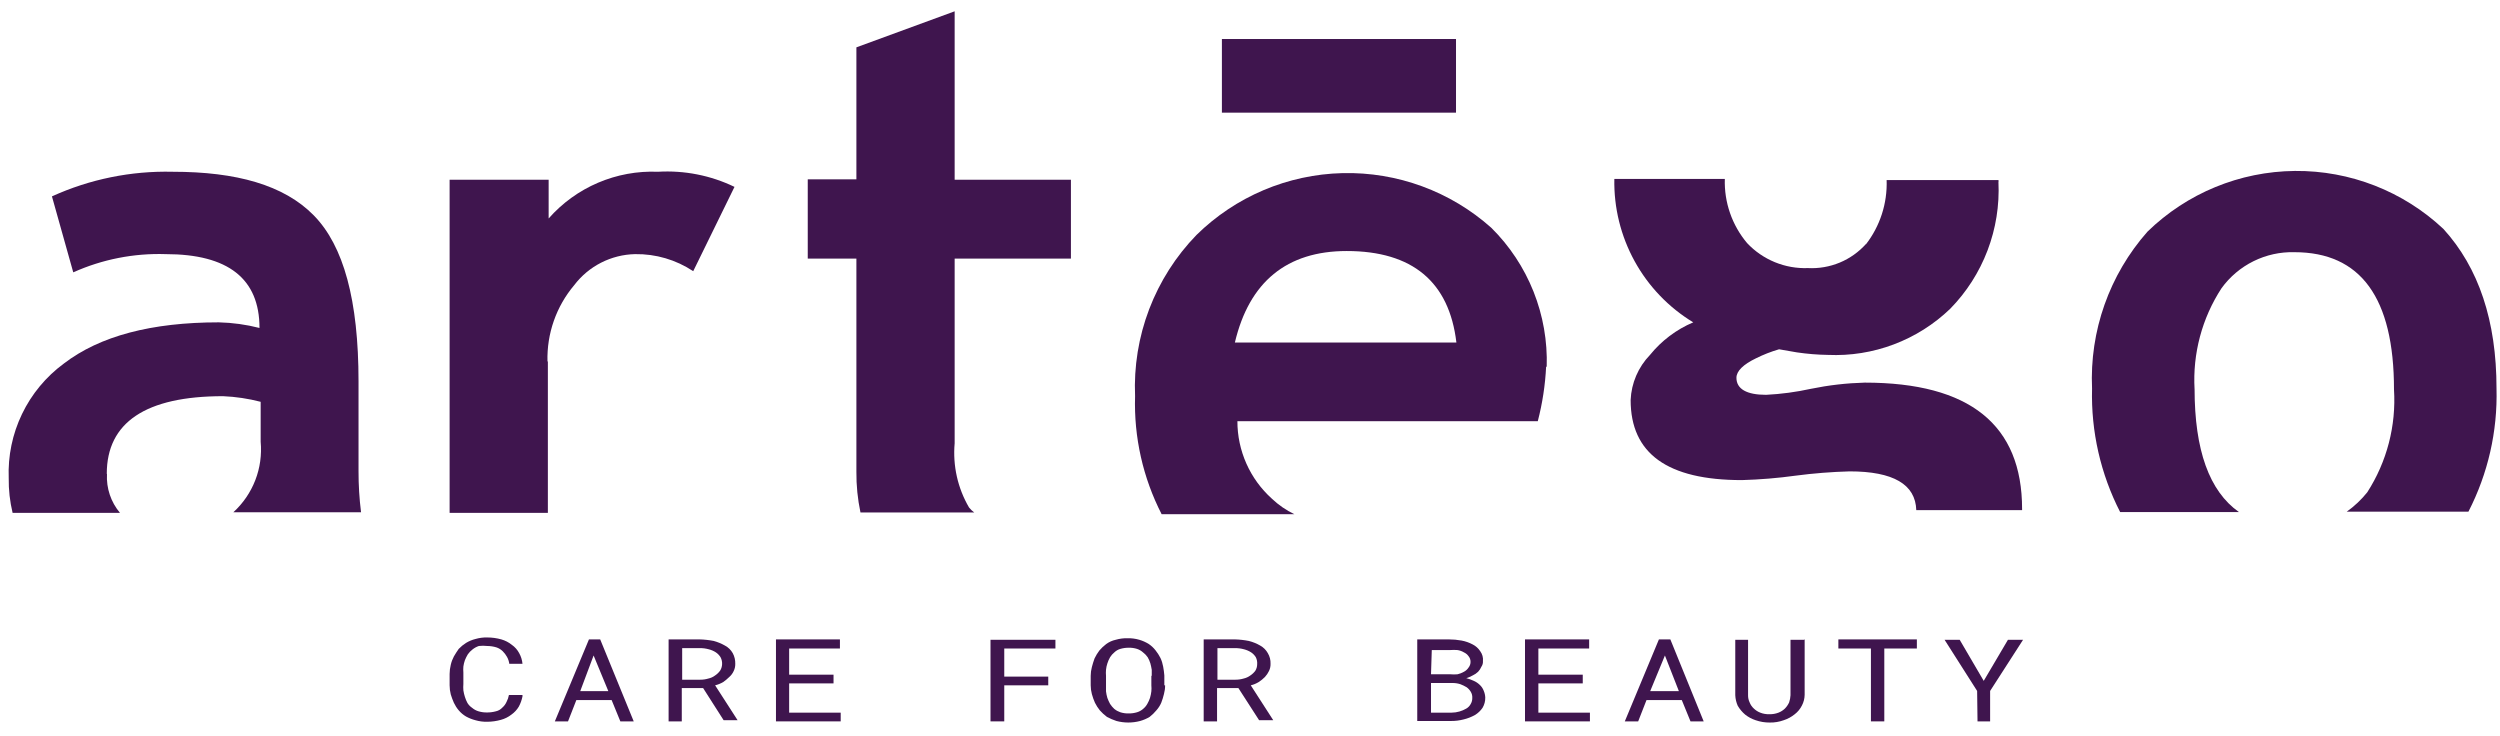
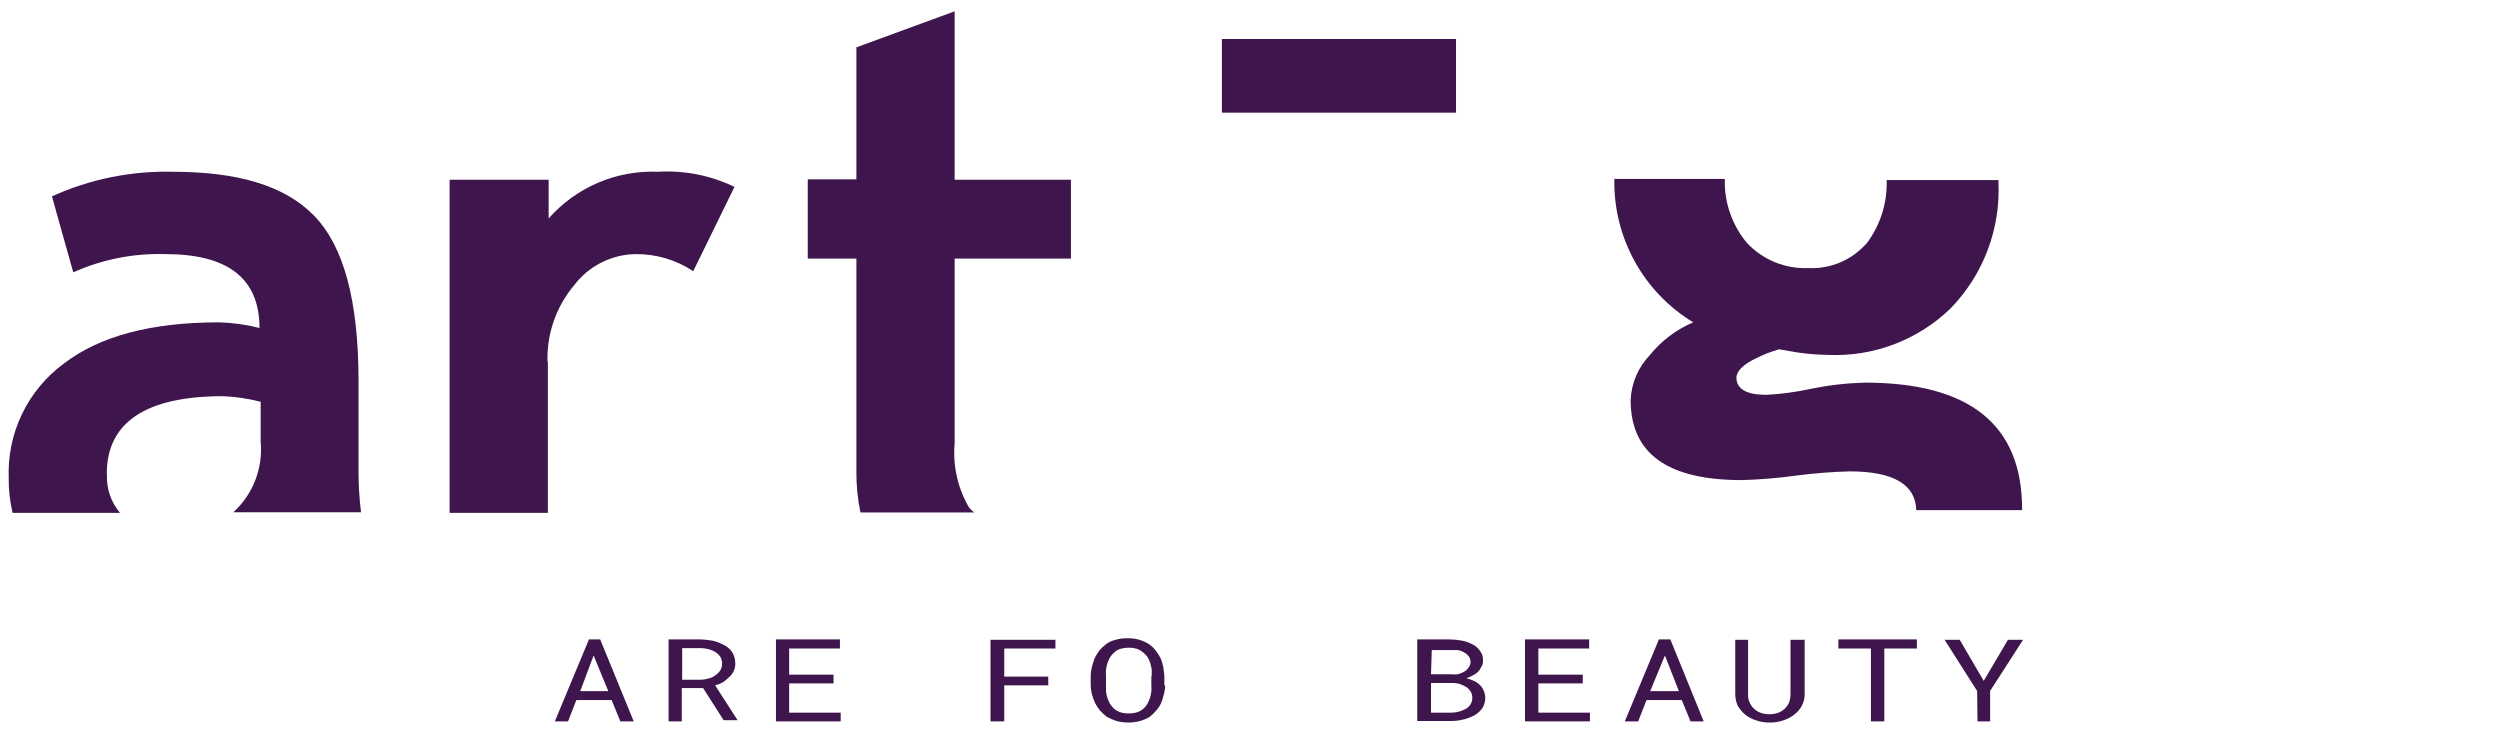
<svg xmlns="http://www.w3.org/2000/svg" width="129" height="38" viewBox="0 0 129 38" fill="none">
  <path d="M5.51 24.443C5.51 21.803 7.51 20.443 11.51 20.443C12.165 20.471 12.815 20.568 13.45 20.733V22.793C13.512 23.467 13.418 24.147 13.173 24.779C12.928 25.41 12.54 25.977 12.04 26.433H18.63C18.542 25.73 18.499 25.022 18.5 24.313V19.683C18.5 15.483 17.73 12.683 16.19 11.113C14.65 9.543 12.19 8.863 8.91 8.863C6.764 8.811 4.634 9.245 2.68 10.133L3.78 14.053C5.278 13.381 6.909 13.059 8.55 13.113C11.777 13.113 13.39 14.383 13.39 16.923C12.703 16.747 11.999 16.65 11.29 16.633C7.83 16.633 5.15 17.333 3.29 18.763C2.37 19.441 1.63 20.335 1.135 21.365C0.64 22.395 0.405 23.531 0.45 24.673C0.442 25.276 0.509 25.877 0.65 26.463H6.19C5.721 25.905 5.481 25.191 5.52 24.463" fill="#3F154E" />
  <path d="M28.25 18.653C28.211 17.215 28.702 15.812 29.63 14.713C29.999 14.227 30.473 13.831 31.017 13.554C31.561 13.277 32.16 13.126 32.77 13.113C33.836 13.097 34.882 13.403 35.77 13.993L37.9 9.643C36.672 9.05 35.312 8.782 33.95 8.863C32.89 8.819 31.833 9.013 30.857 9.43C29.882 9.847 29.011 10.476 28.31 11.273V9.273H23.2V26.463H28.27V18.653" fill="#3F154E" />
  <path d="M50 26.183C49.416 25.183 49.158 24.026 49.26 22.873V13.343H55.26V9.273H49.26V0.583L44.19 2.443V9.253H41.68V13.343H44.19V24.343C44.184 25.049 44.255 25.753 44.4 26.443H50.27C50.168 26.369 50.077 26.282 50 26.183Z" fill="#3F154E" />
-   <path d="M113.24 20.093C113.135 18.249 113.622 16.42 114.63 14.873C115.059 14.281 115.625 13.802 116.28 13.478C116.935 13.154 117.659 12.994 118.39 13.013C121.81 13.013 123.53 15.363 123.53 20.093C123.648 21.965 123.165 23.826 122.15 25.403C121.845 25.784 121.488 26.121 121.09 26.403H127.37C128.381 24.439 128.879 22.251 128.82 20.043C128.82 16.553 127.9 13.813 126.08 11.813C124.006 9.867 121.261 8.795 118.417 8.821C115.573 8.847 112.848 9.969 110.81 11.953C108.842 14.18 107.817 17.084 107.95 20.053C107.892 22.264 108.391 24.455 109.4 26.423H115.53C114 25.343 113.24 23.233 113.24 20.053" fill="#3F154E" />
  <path d="M96.29 12.583C95.916 13.002 95.452 13.333 94.933 13.549C94.413 13.765 93.852 13.862 93.29 13.833C92.705 13.855 92.122 13.751 91.581 13.528C91.039 13.306 90.551 12.97 90.15 12.543C89.372 11.619 88.963 10.44 89.001 9.233H83.3C83.271 10.715 83.632 12.178 84.346 13.477C85.06 14.776 86.103 15.864 87.371 16.633C86.501 17.002 85.735 17.579 85.141 18.313C84.533 18.941 84.177 19.77 84.141 20.643C84.141 23.403 86.04 24.773 89.88 24.773C90.811 24.747 91.739 24.67 92.66 24.543C93.583 24.422 94.511 24.349 95.441 24.323C97.691 24.323 98.841 24.993 98.88 26.323H104.34C104.34 26.323 104.34 26.323 104.34 26.263C104.34 21.916 101.634 19.743 96.221 19.743C95.286 19.768 94.356 19.875 93.441 20.063C92.68 20.23 91.908 20.334 91.13 20.373C90.13 20.373 89.6 20.073 89.6 19.493C89.6 19.143 89.96 18.803 90.6 18.493C90.985 18.3 91.387 18.143 91.8 18.023L92.721 18.183C93.25 18.261 93.785 18.305 94.32 18.313C95.479 18.365 96.635 18.181 97.72 17.771C98.805 17.362 99.795 16.737 100.63 15.933C101.473 15.073 102.128 14.048 102.557 12.922C102.985 11.797 103.177 10.596 103.12 9.393C103.13 9.36 103.13 9.326 103.12 9.293H97.35C97.392 10.495 97.01 11.674 96.27 12.623" fill="#3F154E" />
-   <path d="M63.72 17.673C64.46 14.543 66.4 12.953 69.49 12.953C72.88 12.953 74.78 14.543 75.15 17.673H63.72ZM79.81 18.933C79.853 17.604 79.621 16.28 79.129 15.044C78.637 13.809 77.895 12.688 76.95 11.753C74.841 9.873 72.096 8.865 69.272 8.933C66.447 9.002 63.755 10.142 61.74 12.123C60.673 13.222 59.843 14.526 59.297 15.956C58.752 17.387 58.505 18.914 58.57 20.443C58.504 22.556 58.976 24.651 59.94 26.533H66.79C66.364 26.328 65.972 26.058 65.63 25.733C65.069 25.229 64.62 24.612 64.314 23.923C64.007 23.233 63.849 22.487 63.85 21.733H79.35C79.59 20.81 79.734 19.865 79.78 18.913" fill="#3F154E" />
  <path d="M75.13 2.013H63.05V5.813H75.13V2.013Z" fill="#3F154E" />
-   <path d="M26.96 35.933C26.924 36.118 26.86 36.297 26.77 36.463C26.674 36.625 26.544 36.764 26.39 36.873C26.23 36.998 26.046 37.09 25.85 37.143C25.619 37.208 25.38 37.242 25.14 37.243C24.934 37.248 24.728 37.221 24.53 37.163C24.363 37.12 24.202 37.056 24.05 36.973C23.906 36.889 23.778 36.781 23.67 36.653C23.57 36.535 23.486 36.404 23.42 36.263C23.358 36.123 23.305 35.98 23.26 35.833C23.221 35.679 23.2 35.522 23.2 35.363V34.773C23.201 34.614 23.222 34.457 23.26 34.303C23.294 34.153 23.348 34.009 23.42 33.873C23.5 33.743 23.58 33.603 23.67 33.483C23.784 33.364 23.911 33.26 24.05 33.173C24.199 33.083 24.361 33.015 24.53 32.973C24.728 32.915 24.934 32.888 25.14 32.893C25.387 32.893 25.633 32.926 25.87 32.993C26.067 33.05 26.251 33.145 26.41 33.273C26.569 33.384 26.7 33.532 26.79 33.703C26.885 33.872 26.943 34.06 26.96 34.253H26.28C26.264 34.127 26.223 34.004 26.16 33.893C26.101 33.786 26.027 33.689 25.94 33.603C25.847 33.512 25.734 33.443 25.61 33.403C25.458 33.357 25.299 33.334 25.14 33.333C24.997 33.316 24.853 33.316 24.71 33.333C24.59 33.373 24.479 33.434 24.38 33.513C24.288 33.583 24.207 33.668 24.14 33.763C24.082 33.859 24.032 33.959 23.99 34.063C23.952 34.17 23.925 34.281 23.91 34.393C23.901 34.496 23.901 34.6 23.91 34.703V35.293C23.901 35.403 23.901 35.513 23.91 35.623C23.927 35.738 23.954 35.852 23.99 35.963C24.023 36.07 24.067 36.174 24.12 36.273C24.181 36.373 24.263 36.458 24.36 36.523C24.456 36.606 24.569 36.667 24.69 36.703C24.83 36.745 24.975 36.765 25.12 36.763C25.279 36.765 25.437 36.745 25.59 36.703C25.717 36.675 25.832 36.609 25.92 36.513C26.015 36.431 26.09 36.328 26.14 36.213C26.198 36.103 26.238 35.985 26.26 35.863H26.96V35.933Z" fill="#3F154E" />
  <path d="M31.56 36.123H29.74L29.31 37.223H28.63L30.39 32.993H30.97L32.7 37.223H32.01L31.56 36.123ZM29.94 35.663H31.39L30.63 33.823L29.94 35.663Z" fill="#3F154E" />
  <path d="M36.28 35.503H35.18V37.223H34.5V32.993H36.1C36.345 32.999 36.589 33.026 36.83 33.073C37.033 33.129 37.227 33.209 37.41 33.313C37.578 33.402 37.716 33.538 37.81 33.703C37.901 33.872 37.946 34.062 37.94 34.253C37.943 34.381 37.916 34.508 37.86 34.623C37.807 34.742 37.728 34.848 37.63 34.933C37.534 35.028 37.43 35.115 37.32 35.193C37.189 35.269 37.047 35.327 36.9 35.363L38.06 37.163H37.34L36.28 35.503ZM35.2 35.073H36.12C36.266 35.075 36.41 35.055 36.55 35.013C36.677 34.986 36.797 34.932 36.9 34.853C37.001 34.786 37.089 34.701 37.16 34.603C37.222 34.504 37.256 34.39 37.26 34.273C37.267 34.148 37.239 34.023 37.18 33.913C37.119 33.814 37.037 33.728 36.94 33.663C36.827 33.589 36.702 33.535 36.57 33.503C36.417 33.46 36.259 33.44 36.1 33.443H35.2V35.073Z" fill="#3F154E" />
  <path d="M43.01 35.263H40.72V36.773H43.38V37.223H40.04V32.993H43.34V33.463H40.72V34.813H43.01V35.263Z" fill="#3F154E" />
  <path d="M54.09 35.363H51.82V37.223H51.11V33.013H54.46V33.463H51.82V34.913H54.09V35.363Z" fill="#3F154E" />
  <path d="M60.12 35.363C60.121 35.515 60.1 35.666 60.06 35.813C60.024 35.966 59.977 36.116 59.92 36.263C59.858 36.406 59.774 36.537 59.67 36.653C59.566 36.779 59.449 36.893 59.32 36.993C59.167 37.084 59.002 37.155 58.83 37.203C58.431 37.309 58.01 37.309 57.61 37.203C57.441 37.148 57.277 37.077 57.12 36.993C56.985 36.893 56.861 36.779 56.75 36.653C56.653 36.532 56.569 36.401 56.5 36.263C56.435 36.117 56.382 35.967 56.34 35.813C56.301 35.666 56.281 35.515 56.28 35.363V34.873C56.281 34.721 56.301 34.57 56.34 34.423C56.379 34.271 56.426 34.12 56.48 33.973C56.549 33.828 56.633 33.69 56.73 33.563C56.834 33.441 56.952 33.33 57.08 33.233C57.226 33.126 57.393 33.051 57.57 33.013C57.768 32.955 57.974 32.928 58.18 32.933C58.386 32.928 58.592 32.955 58.79 33.013C58.963 33.064 59.128 33.138 59.28 33.233C59.413 33.324 59.531 33.435 59.63 33.563C59.726 33.684 59.81 33.815 59.88 33.953C59.946 34.096 59.993 34.248 60.02 34.403C60.048 34.552 60.068 34.702 60.08 34.853V35.363H60.12ZM59.43 34.873C59.43 34.773 59.43 34.683 59.43 34.563C59.413 34.452 59.389 34.342 59.36 34.233C59.326 34.121 59.279 34.014 59.22 33.913C59.154 33.818 59.073 33.733 58.98 33.663C58.891 33.582 58.785 33.521 58.67 33.483C58.531 33.439 58.386 33.419 58.24 33.423C58.095 33.422 57.95 33.442 57.81 33.483C57.694 33.516 57.587 33.578 57.5 33.663C57.413 33.733 57.339 33.818 57.28 33.913C57.222 34.014 57.175 34.121 57.14 34.233C57.104 34.34 57.081 34.451 57.07 34.563C57.061 34.666 57.061 34.77 57.07 34.873V35.363C57.07 35.463 57.07 35.563 57.07 35.673C57.084 35.788 57.107 35.902 57.14 36.013C57.179 36.12 57.225 36.224 57.28 36.323C57.343 36.418 57.416 36.506 57.5 36.583C57.593 36.658 57.698 36.715 57.81 36.753C57.949 36.797 58.095 36.817 58.24 36.813C58.386 36.815 58.531 36.795 58.67 36.753C58.785 36.719 58.89 36.661 58.98 36.583C59.069 36.511 59.144 36.423 59.2 36.323C59.257 36.224 59.304 36.121 59.34 36.013C59.373 35.902 59.397 35.788 59.41 35.673C59.42 35.57 59.42 35.466 59.41 35.363V34.873H59.43Z" fill="#3F154E" />
-   <path d="M63.9 35.503H62.8V37.223H62.11V32.993H63.72C63.962 32.999 64.203 33.026 64.44 33.073C64.647 33.125 64.846 33.206 65.03 33.313C65.194 33.404 65.329 33.539 65.42 33.703C65.519 33.869 65.568 34.06 65.56 34.253C65.564 34.381 65.536 34.508 65.48 34.623C65.426 34.736 65.355 34.84 65.27 34.933C65.173 35.031 65.066 35.118 64.95 35.193C64.823 35.271 64.685 35.328 64.54 35.363L65.7 37.163H64.97L63.9 35.503ZM62.82 35.073H63.74C63.886 35.074 64.031 35.054 64.17 35.013C64.297 34.984 64.416 34.93 64.52 34.853C64.621 34.786 64.71 34.701 64.78 34.603C64.839 34.503 64.87 34.389 64.87 34.273C64.88 34.149 64.856 34.024 64.8 33.913C64.739 33.814 64.657 33.728 64.56 33.663C64.446 33.59 64.321 33.536 64.19 33.503C64.037 33.461 63.879 33.441 63.72 33.443H62.82V35.073Z" fill="#3F154E" />
-   <path d="M73.13 37.223V32.993H74.76C74.981 32.993 75.202 33.013 75.42 33.053C75.619 33.09 75.811 33.158 75.99 33.253C76.149 33.333 76.283 33.454 76.38 33.603C76.489 33.75 76.539 33.931 76.52 34.113C76.527 34.216 76.499 34.318 76.44 34.403C76.399 34.499 76.341 34.587 76.27 34.663C76.188 34.742 76.093 34.806 75.99 34.853C75.885 34.912 75.775 34.959 75.66 34.993C75.794 35.028 75.924 35.074 76.05 35.133C76.165 35.184 76.27 35.255 76.36 35.343C76.449 35.426 76.517 35.529 76.56 35.643C76.607 35.754 76.635 35.873 76.64 35.993C76.644 36.179 76.595 36.363 76.5 36.523C76.398 36.673 76.265 36.799 76.11 36.893C75.925 36.997 75.726 37.074 75.52 37.123C75.305 37.179 75.082 37.206 74.86 37.203H73.13V37.223ZM73.84 34.793H74.84C74.963 34.804 75.087 34.804 75.21 34.793C75.326 34.766 75.437 34.722 75.54 34.663C75.638 34.612 75.72 34.536 75.78 34.443C75.845 34.361 75.881 34.258 75.88 34.153C75.882 34.047 75.847 33.945 75.78 33.863C75.719 33.776 75.636 33.707 75.54 33.663C75.439 33.602 75.326 33.562 75.21 33.543C75.08 33.533 74.95 33.533 74.82 33.543H73.88L73.84 34.793ZM73.84 35.243V36.773H74.9C75.039 36.772 75.177 36.752 75.31 36.713C75.432 36.678 75.55 36.627 75.66 36.563C75.758 36.507 75.838 36.423 75.89 36.323C75.945 36.229 75.973 36.122 75.97 36.013C75.977 35.901 75.949 35.789 75.89 35.693C75.836 35.603 75.765 35.525 75.68 35.463C75.575 35.4 75.465 35.346 75.35 35.303C75.217 35.261 75.079 35.241 74.94 35.243H73.84Z" fill="#3F154E" />
+   <path d="M73.13 37.223V32.993H74.76C74.981 32.993 75.202 33.013 75.42 33.053C75.619 33.09 75.811 33.158 75.99 33.253C76.149 33.333 76.283 33.454 76.38 33.603C76.489 33.75 76.539 33.931 76.52 34.113C76.527 34.216 76.499 34.318 76.44 34.403C76.399 34.499 76.341 34.587 76.27 34.663C76.188 34.742 76.093 34.806 75.99 34.853C75.885 34.912 75.775 34.959 75.66 34.993C75.794 35.028 75.924 35.074 76.05 35.133C76.165 35.184 76.27 35.255 76.36 35.343C76.449 35.426 76.517 35.529 76.56 35.643C76.607 35.754 76.635 35.873 76.64 35.993C76.644 36.179 76.595 36.363 76.5 36.523C76.398 36.673 76.265 36.799 76.11 36.893C75.925 36.997 75.726 37.074 75.52 37.123C75.305 37.179 75.082 37.206 74.86 37.203H73.13V37.223ZM73.84 34.793H74.84C74.963 34.804 75.087 34.804 75.21 34.793C75.326 34.766 75.437 34.722 75.54 34.663C75.638 34.612 75.72 34.536 75.78 34.443C75.845 34.361 75.881 34.258 75.88 34.153C75.882 34.047 75.847 33.945 75.78 33.863C75.719 33.776 75.636 33.707 75.54 33.663C75.439 33.602 75.326 33.562 75.21 33.543H73.88L73.84 34.793ZM73.84 35.243V36.773H74.9C75.039 36.772 75.177 36.752 75.31 36.713C75.432 36.678 75.55 36.627 75.66 36.563C75.758 36.507 75.838 36.423 75.89 36.323C75.945 36.229 75.973 36.122 75.97 36.013C75.977 35.901 75.949 35.789 75.89 35.693C75.836 35.603 75.765 35.525 75.68 35.463C75.575 35.4 75.465 35.346 75.35 35.303C75.217 35.261 75.079 35.241 74.94 35.243H73.84Z" fill="#3F154E" />
  <path d="M81.67 35.263H79.38V36.773H82.04V37.223H78.69V32.993H82V33.463H79.38V34.813H81.67V35.263Z" fill="#3F154E" />
  <path d="M86.78 36.123H84.96L84.53 37.223H83.84L85.6 32.993H86.19L87.91 37.223H87.23L86.78 36.123ZM85.15 35.663H86.63L85.91 33.823L85.15 35.663Z" fill="#3F154E" />
  <path d="M93.12 32.993V35.853C93.117 36.045 93.069 36.233 92.98 36.403C92.892 36.579 92.766 36.733 92.61 36.853C92.441 36.991 92.248 37.096 92.04 37.163C91.809 37.247 91.565 37.288 91.32 37.283C91.072 37.285 90.825 37.245 90.59 37.163C90.394 37.099 90.211 37.001 90.05 36.873C89.899 36.745 89.771 36.593 89.67 36.423C89.592 36.25 89.548 36.063 89.54 35.873V33.013H90.2V35.873C90.198 36.001 90.225 36.127 90.28 36.243C90.327 36.365 90.403 36.475 90.5 36.563C90.595 36.654 90.707 36.725 90.83 36.773C90.98 36.832 91.139 36.859 91.3 36.853C91.46 36.858 91.62 36.831 91.77 36.773C91.893 36.725 92.005 36.654 92.1 36.563C92.191 36.47 92.266 36.361 92.32 36.243C92.36 36.123 92.383 35.999 92.39 35.873V33.013H93.08L93.12 32.993Z" fill="#3F154E" />
  <path d="M98.91 33.463H97.23V37.223H96.54V33.463H94.86V32.993H98.91V33.463Z" fill="#3F154E" />
  <path d="M102.36 35.133L103.61 33.013H104.39L102.69 35.653V37.223H102.04L102.02 35.653L100.34 33.013H101.12L102.36 35.133Z" fill="#3F154E" />
</svg>